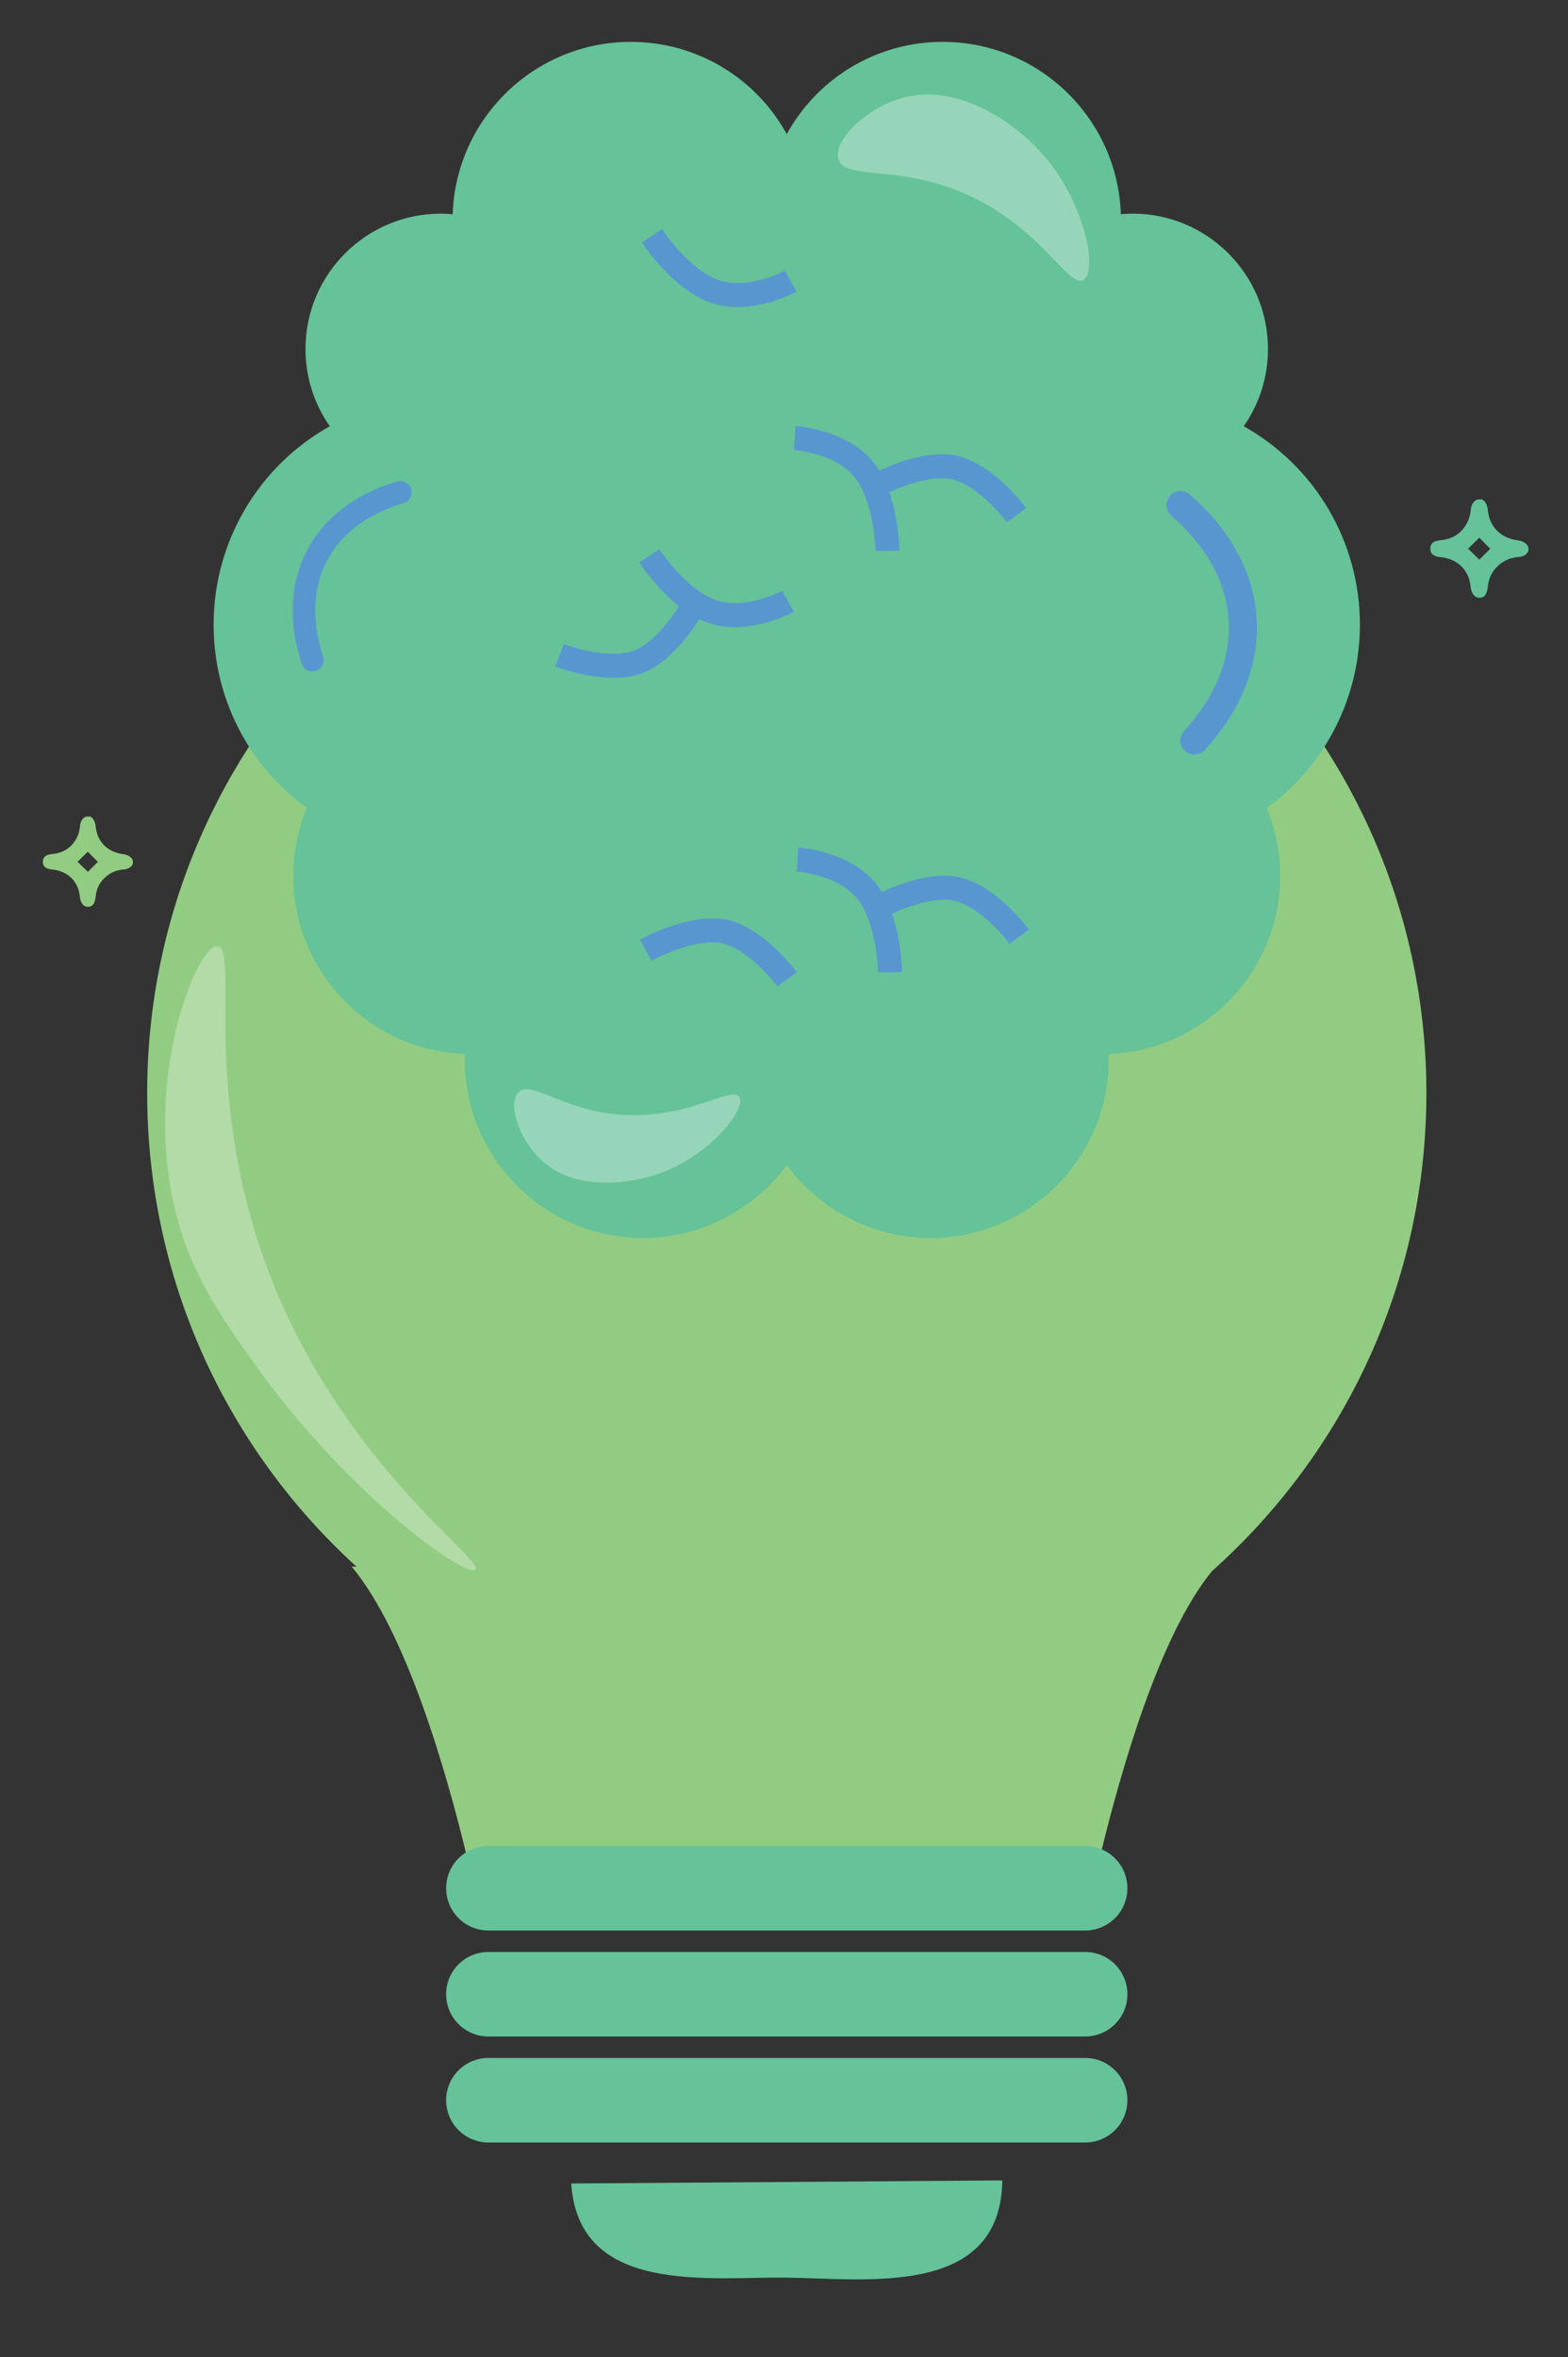
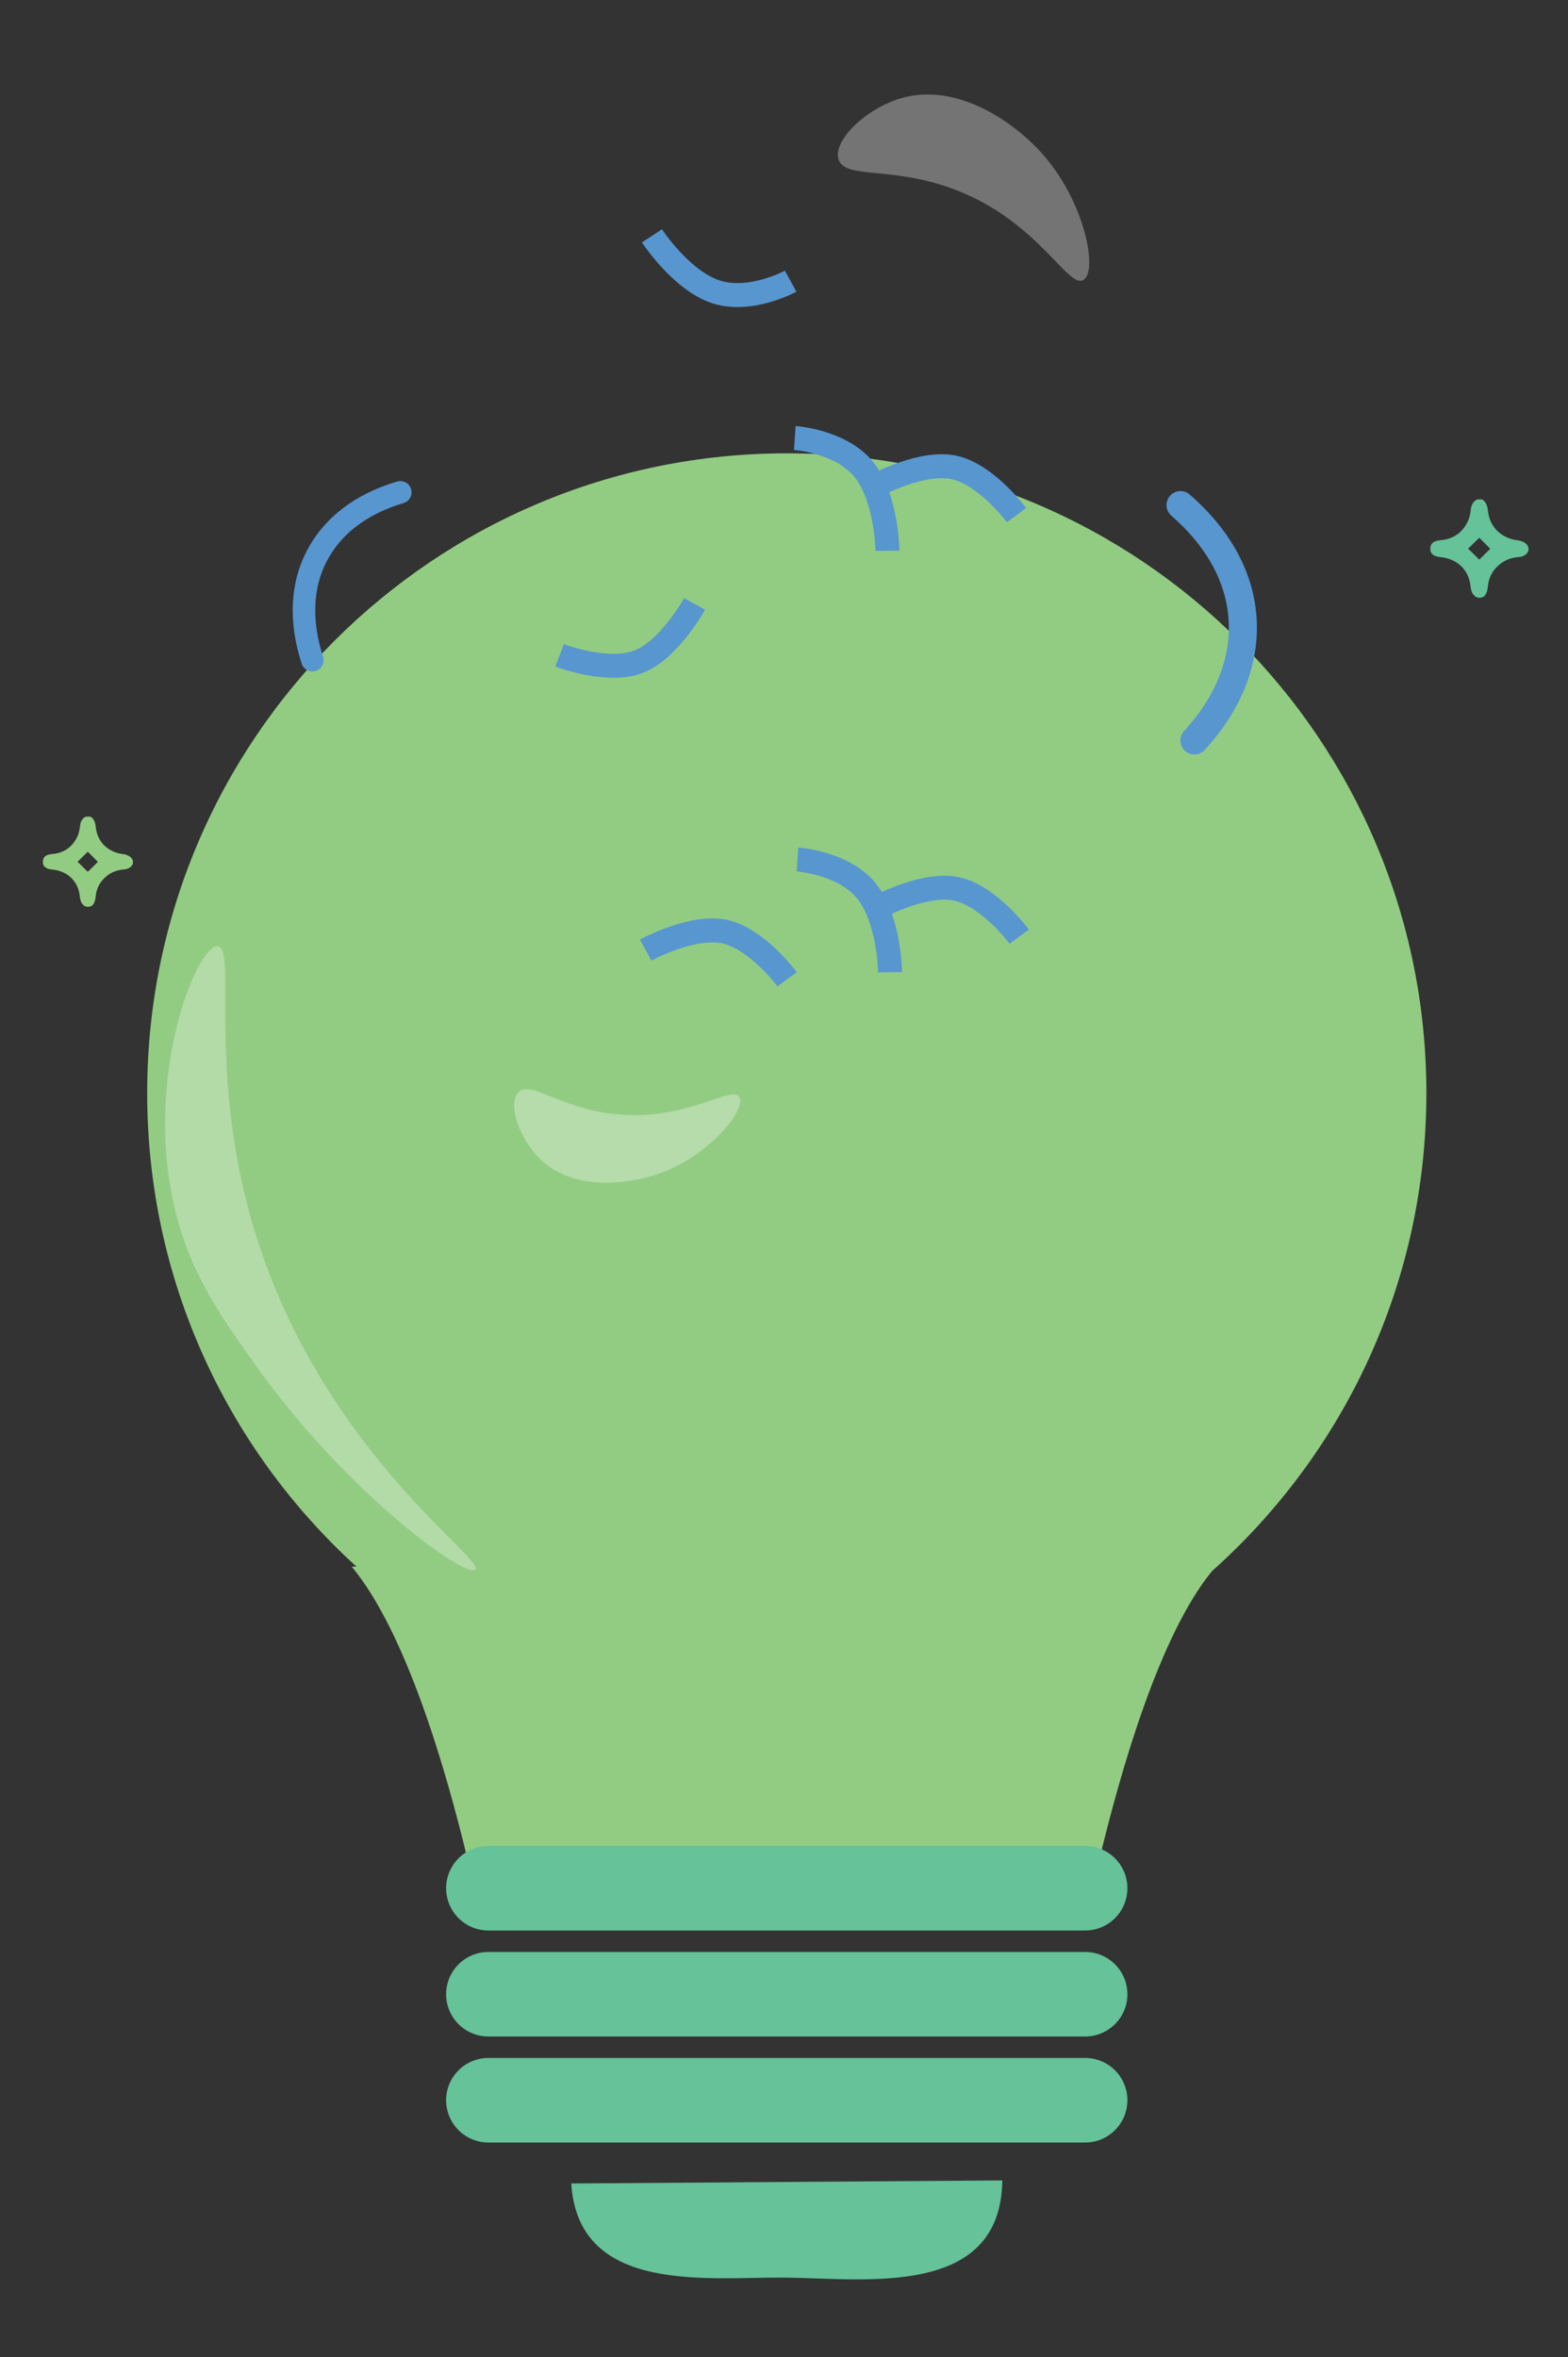
<svg xmlns="http://www.w3.org/2000/svg" xmlns:xlink="http://www.w3.org/1999/xlink" version="1.1" id="Layer_1" x="0px" y="0px" width="130.778px" height="196.556px" viewBox="0 0 130.778 196.556" enable-background="new 0 0 130.778 196.556" xml:space="preserve">
  <rect x="0" y="0" width="130.778" height="196.556" fill="#333333" stroke="none" />
  <path fill="#65C299" d="M47.644,182.065c0.599,9.304,11.427,7.781,17.879,7.848c6.578,0.066,17.949,1.75,18.074-8.104" />
  <path fill="#92CC82" d="M29.734,130.631h-0.401c4.576,5.488,7.901,17.099,9.631,24.276h52.76c1.693-7.022,4.931-18.493,9.359-23.901  c10.962-9.775,17.876-23.984,17.883-39.836c0.019-29.456-23.863-53.355-53.32-53.37c-29.47-0.009-53.366,23.871-53.37,53.328  C12.27,106.786,18.998,120.872,29.734,130.631" />
  <path fill="#65C299" d="M94.03,157.446c0,1.947-1.578,3.525-3.524,3.525H40.735c-1.948,0-3.526-1.578-3.526-3.525  c0-1.945,1.578-3.524,3.526-3.524h49.771C92.452,153.921,94.03,155.5,94.03,157.446" />
  <path fill="#65C299" d="M94.03,166.285c0,1.947-1.578,3.524-3.524,3.524H40.735c-1.948,0-3.526-1.577-3.526-3.524  c0-1.946,1.578-3.524,3.526-3.524h49.771C92.452,162.76,94.03,164.338,94.03,166.285" />
  <path fill="#65C299" d="M94.03,175.123c0,1.946-1.578,3.526-3.524,3.526H40.735c-1.948,0-3.526-1.58-3.526-3.526  s1.578-3.525,3.526-3.525h49.771C92.452,171.597,94.03,173.176,94.03,175.123" />
-   <path fill="#65C299" d="M77.607,103.229c-4.731,0-9.228-2.293-12.019-6.125l-0.29-0.396V11.784l0.176-0.331  c2.579-4.91,7.62-7.962,13.153-7.962c8.034,0,14.598,6.402,14.856,14.373c0.333-0.034,0.663-0.049,0.994-0.049  c6.219,0,11.278,5.058,11.278,11.279c0,2.34-0.708,4.57-2.023,6.447c5.943,3.328,9.69,9.618,9.69,16.537  c0,6.107-2.882,11.727-7.767,15.296c0.735,1.789,1.122,3.724,1.122,5.661c0,8.004-6.371,14.563-14.317,14.85  c0.009,0.158,0.01,0.318,0.01,0.475C92.472,96.559,85.803,103.229,77.607,103.229" />
-   <path fill="#65C299" d="M53.631,103.229c-8.195,0-14.866-6.67-14.866-14.869c0-0.156,0.005-0.316,0.012-0.475  c-7.945-0.287-14.316-6.846-14.316-14.85c0-1.938,0.38-3.872,1.118-5.661c-4.884-3.569-7.763-9.188-7.763-15.296  c0-6.919,3.744-13.209,9.69-16.537c-1.317-1.877-2.027-4.107-2.027-6.447c0-6.222,5.06-11.279,11.282-11.279  c0.328,0,0.657,0.015,0.993,0.049c0.261-7.971,6.823-14.373,14.853-14.373c5.539,0,10.579,3.052,13.159,7.962l0.174,0.331v84.924  l-0.291,0.396C62.855,100.936,58.359,103.229,53.631,103.229" />
  <path fill="none" stroke="#5896D0" stroke-width="2" stroke-miterlimit="10" d="M54.375,19.666c0,0,2.438,3.724,5.338,4.669  c2.879,0.941,6.23-0.889,6.23-0.889" />
-   <path fill="none" stroke="#5896D0" stroke-width="2" stroke-miterlimit="10" d="M54.155,46.354c0,0,2.433,3.728,5.335,4.67  c2.88,0.945,6.228-0.885,6.228-0.885" />
  <path fill="none" stroke="#5896D0" stroke-width="2" stroke-miterlimit="10" d="M57.934,50.357c0,0-2.226,4.042-4.896,4.896  c-2.626,0.842-6.368-0.61-6.368-0.61" />
  <path fill="none" stroke="#5896D0" stroke-width="2" stroke-miterlimit="10" d="M74.018,45.926c0,0-0.055-4.446-1.995-6.809  c-1.924-2.339-5.734-2.597-5.734-2.597" />
  <path fill="none" stroke="#5896D0" stroke-width="2" stroke-miterlimit="10" d="M72.977,40.519c0,0,4.047-2.216,6.756-1.503  c2.669,0.699,5.046,3.939,5.046,3.939" />
  <path fill="none" stroke="#5896D0" stroke-width="2" stroke-miterlimit="10" d="M74.237,81.069c0,0-0.056-4.449-1.995-6.811  c-1.922-2.336-5.729-2.59-5.729-2.59" />
  <path fill="none" stroke="#5896D0" stroke-width="2" stroke-miterlimit="10" d="M73.2,75.663c0,0,4.046-2.213,6.754-1.5  c2.674,0.699,5.051,3.938,5.051,3.938" />
  <path fill="none" stroke="#5896D0" stroke-width="2" stroke-miterlimit="10" d="M53.85,79.219c0,0,4.045-2.211,6.755-1.5  c2.672,0.707,5.044,3.938,5.044,3.938" />
  <path fill="#5896D0" d="M26.288,55.956c-0.476,0.125-0.976-0.142-1.127-0.619c-1.134-3.473-0.975-6.741,0.453-9.454  c1.429-2.722,4.022-4.703,7.503-5.729c0.508-0.146,1.021,0.133,1.171,0.633c0.142,0.494-0.136,1.019-0.637,1.164  c-2.986,0.883-5.189,2.543-6.381,4.809c-1.186,2.251-1.295,5.021-0.325,8.002c0.162,0.488-0.109,1.02-0.599,1.179  C26.326,55.944,26.31,55.946,26.288,55.956" />
  <path fill="#5896D0" d="M97.623,41.299c0.432-0.441,1.131-0.473,1.6-0.064c3.437,2.978,5.368,6.566,5.586,10.369  c0.217,3.82-1.274,7.601-4.332,10.932c-0.442,0.473-1.169,0.504-1.645,0.07c-0.476-0.438-0.511-1.177-0.072-1.65  c2.612-2.86,3.899-6.039,3.713-9.219c-0.179-3.16-1.833-6.184-4.777-8.738c-0.489-0.422-0.542-1.159-0.118-1.645  C97.593,41.333,97.606,41.319,97.623,41.299" />
  <g opacity="0.32">
    <g>
      <defs>
        <rect id="SVGID_1_" x="69.881" y="7.879" width="20.966" height="15.536" />
      </defs>
      <clipPath id="SVGID_2_">
        <use xlink:href="#SVGID_1_" overflow="visible" />
      </clipPath>
      <path clip-path="url(#SVGID_2_)" fill="#FFFFFF" d="M90.361,23.345c1.217-0.72,0.153-6.374-3.27-10.339    c-2.455-2.846-7.343-6.232-12.065-4.778c-2.854,0.88-5.564,3.501-5.092,5.048c0.523,1.713,4.478,0.52,9.766,2.553    C86.641,18.499,89.073,24.108,90.361,23.345" />
    </g>
  </g>
  <g opacity="0.3">
    <g>
      <defs>
        <rect id="SVGID_3_" x="13.77" y="78.893" width="25.913" height="52.045" />
      </defs>
      <clipPath id="SVGID_4_">
        <use xlink:href="#SVGID_3_" overflow="visible" />
      </clipPath>
      <path clip-path="url(#SVGID_4_)" fill="#FFFFFF" d="M14.647,101.06c1.271,5.114,3.643,8.521,6.599,12.681    c7.757,10.912,17.656,17.9,18.397,17.143c0.815-0.834-11.432-9.033-17.442-25.385c-5.393-14.666-2.289-26.426-4.038-26.604    C16.451,78.723,11.86,89.836,14.647,101.06" />
    </g>
  </g>
  <g opacity="0.32">
    <g>
      <defs>
        <rect id="SVGID_5_" x="42.881" y="90.819" width="18.86" height="7.802" />
      </defs>
      <clipPath id="SVGID_6_">
        <use xlink:href="#SVGID_5_" overflow="visible" />
      </clipPath>
      <path clip-path="url(#SVGID_6_)" fill="#FFFFFF" d="M61.661,91.469c0.605,0.971-2.268,4.633-6.205,6.205    c-2.825,1.127-7.6,1.737-10.448-1.07c-1.723-1.695-2.69-4.59-1.774-5.523c1.016-1.035,3.41,1.296,7.967,1.809    C57.181,93.561,61.021,90.441,61.661,91.469" />
    </g>
  </g>
  <path fill="#65C299" d="M123.616,41.643c0.35,0.22,0.443,0.561,0.483,0.945c0.146,1.381,1.126,2.309,2.522,2.471  c0.269,0.031,0.607,0.184,0.755,0.393c0.311,0.438-0.054,0.943-0.685,0.99c-0.597,0.046-1.132,0.228-1.597,0.604  c-0.584,0.476-0.924,1.082-0.998,1.837c-0.064,0.666-0.273,0.946-0.694,0.963c-0.35,0.012-0.687-0.285-0.745-0.916  c-0.133-1.426-1.13-2.349-2.548-2.48c-0.578-0.053-0.856-0.318-0.813-0.771c0.037-0.389,0.292-0.586,0.835-0.632  c1.052-0.089,1.821-0.606,2.278-1.549c0.146-0.302,0.229-0.653,0.261-0.989c0.036-0.396,0.176-0.685,0.53-0.865H123.616z   M123.382,46.662c0.282-0.278,0.651-0.644,0.913-0.901c-0.276-0.281-0.642-0.648-0.914-0.926c-0.281,0.275-0.65,0.637-0.935,0.914  C122.732,46.028,123.095,46.381,123.382,46.662" />
  <path fill="#92CC82" d="M7.541,68.09c0.321,0.201,0.406,0.514,0.444,0.866c0.134,1.269,1.032,2.118,2.313,2.267  c0.246,0.029,0.557,0.168,0.692,0.36c0.285,0.401-0.05,0.864-0.628,0.909c-0.547,0.041-1.039,0.207-1.465,0.555  c-0.536,0.436-0.848,0.992-0.915,1.684c-0.06,0.611-0.251,0.869-0.638,0.883c-0.321,0.013-0.63-0.26-0.684-0.84  C6.541,73.466,5.627,72.62,4.325,72.5c-0.531-0.05-0.786-0.292-0.746-0.709c0.034-0.356,0.268-0.537,0.767-0.578  c0.965-0.081,1.669-0.558,2.09-1.421c0.135-0.278,0.21-0.6,0.239-0.909c0.033-0.362,0.161-0.628,0.486-0.792H7.541z M7.326,72.694  c0.259-0.256,0.598-0.59,0.838-0.828c-0.254-0.256-0.588-0.594-0.839-0.848c-0.258,0.252-0.597,0.584-0.857,0.838  C6.73,72.112,7.063,72.436,7.326,72.694" />
</svg>